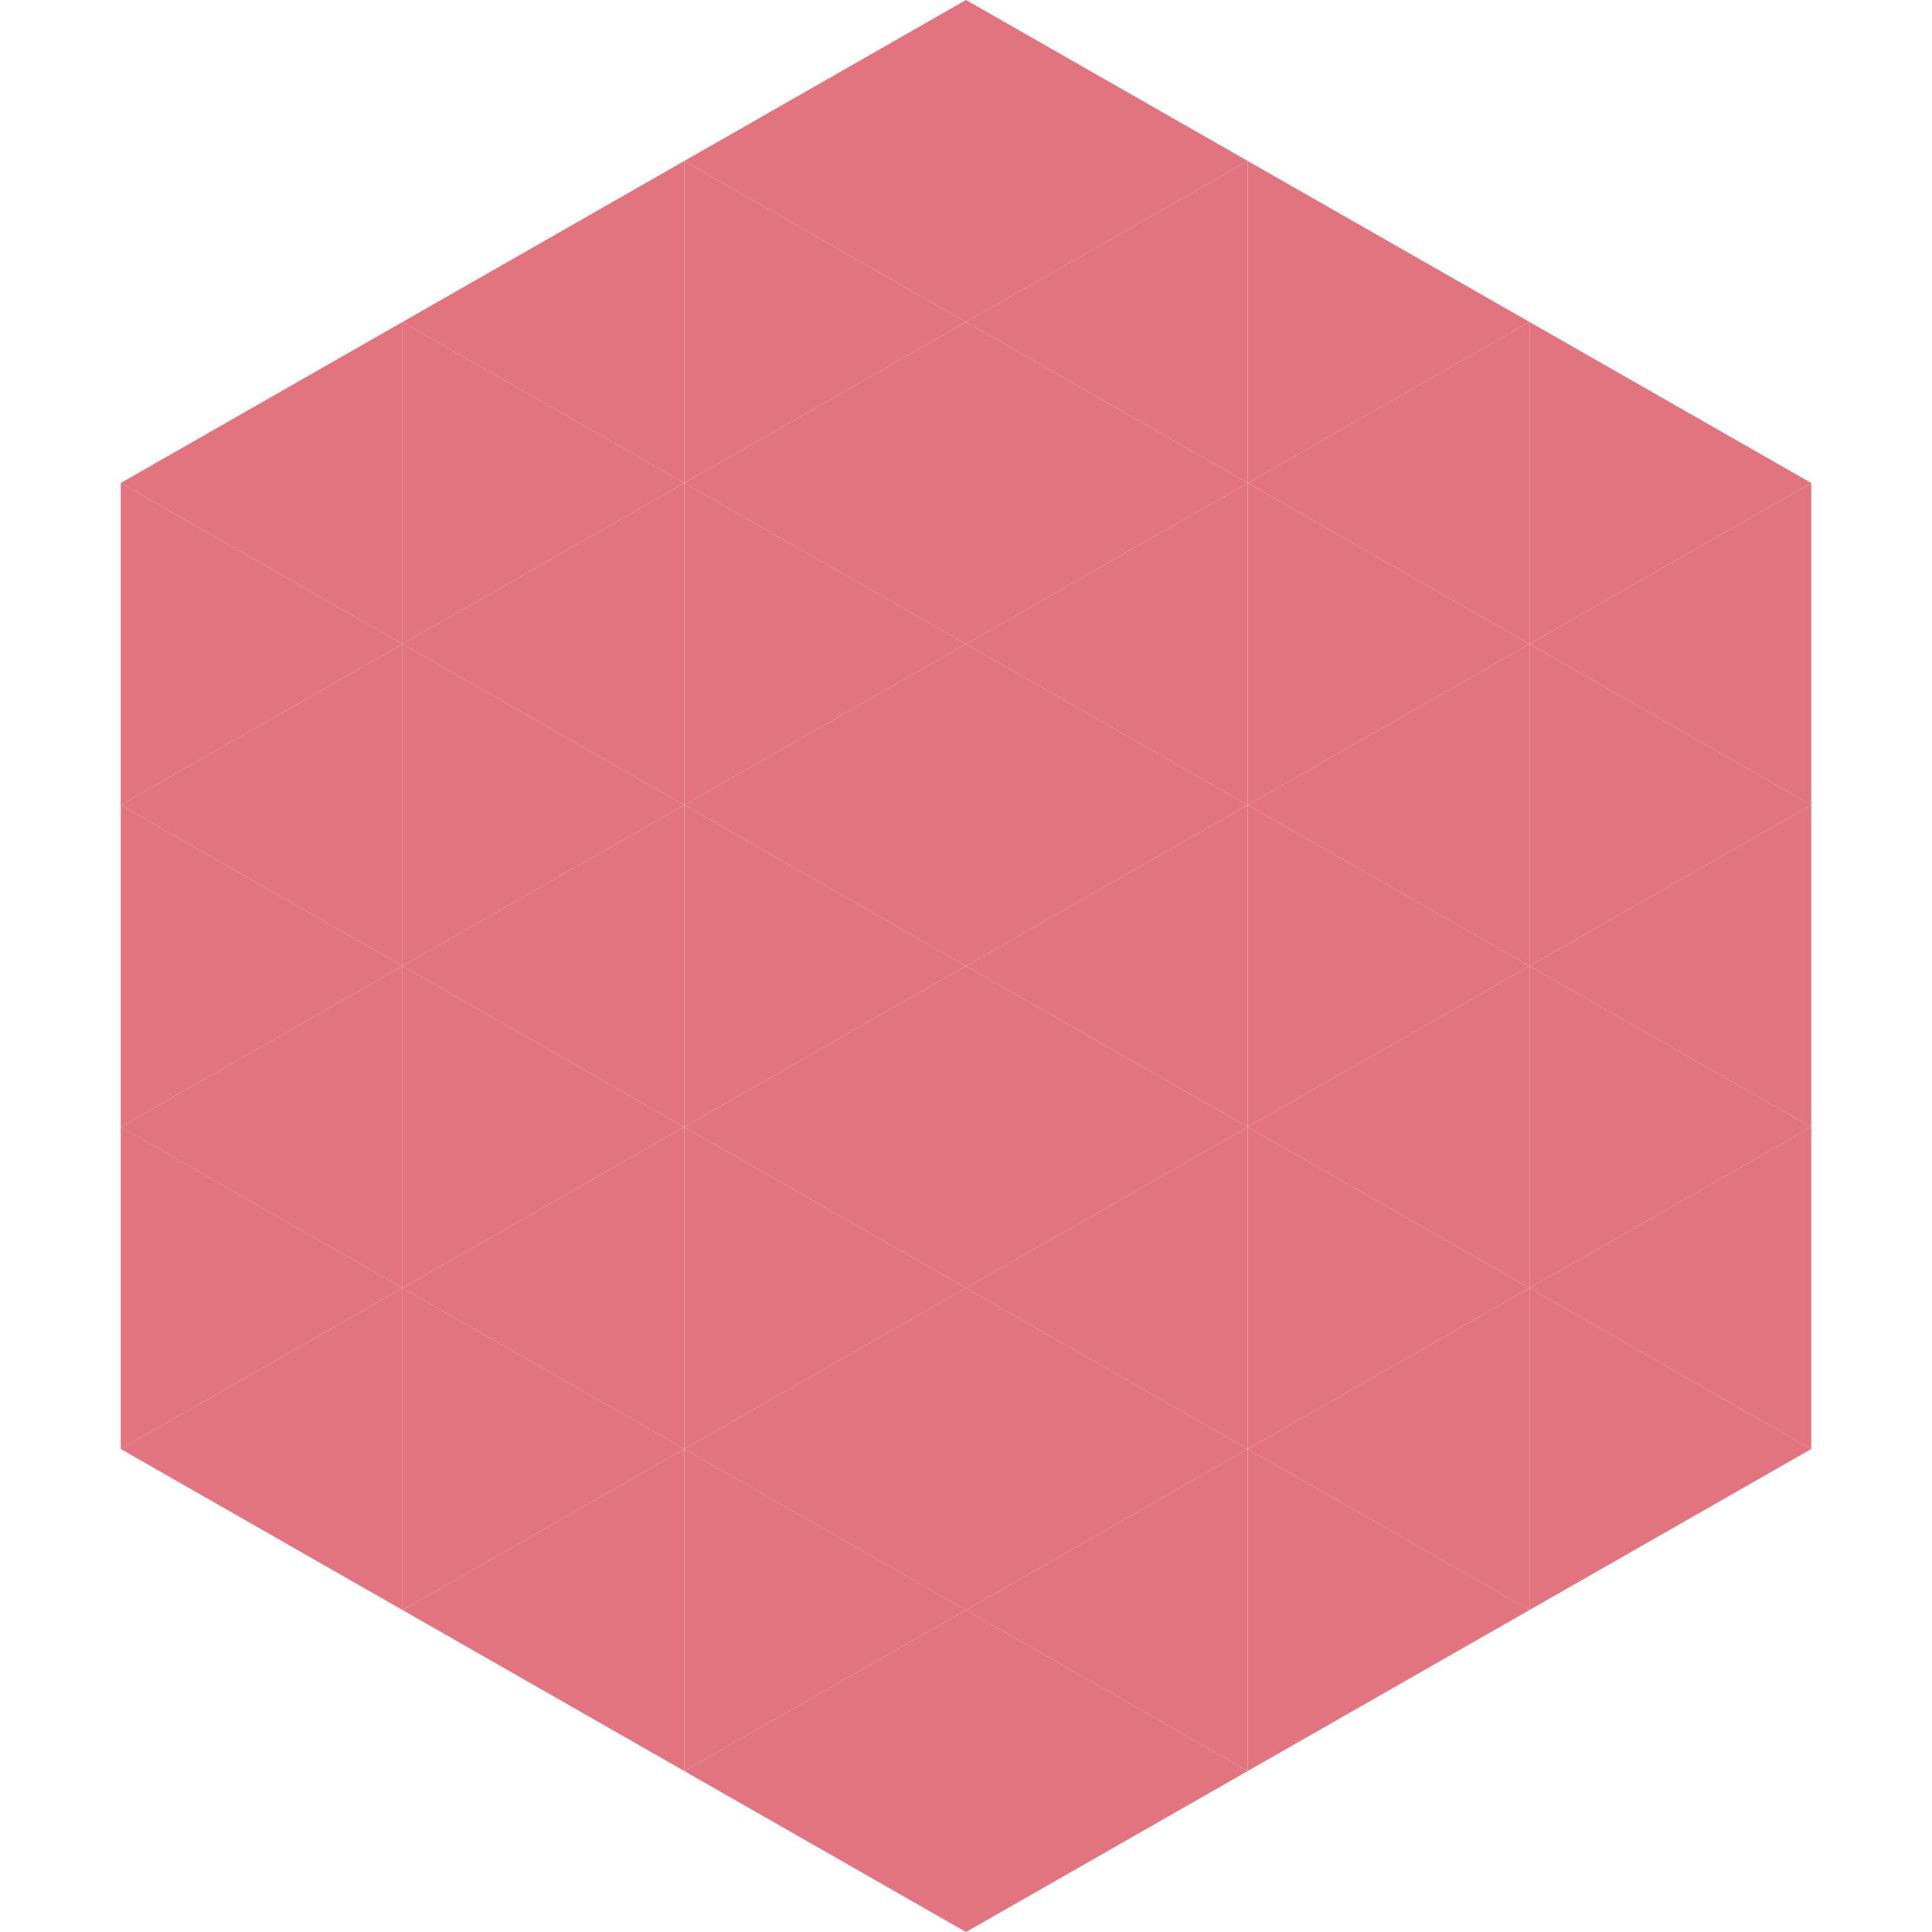
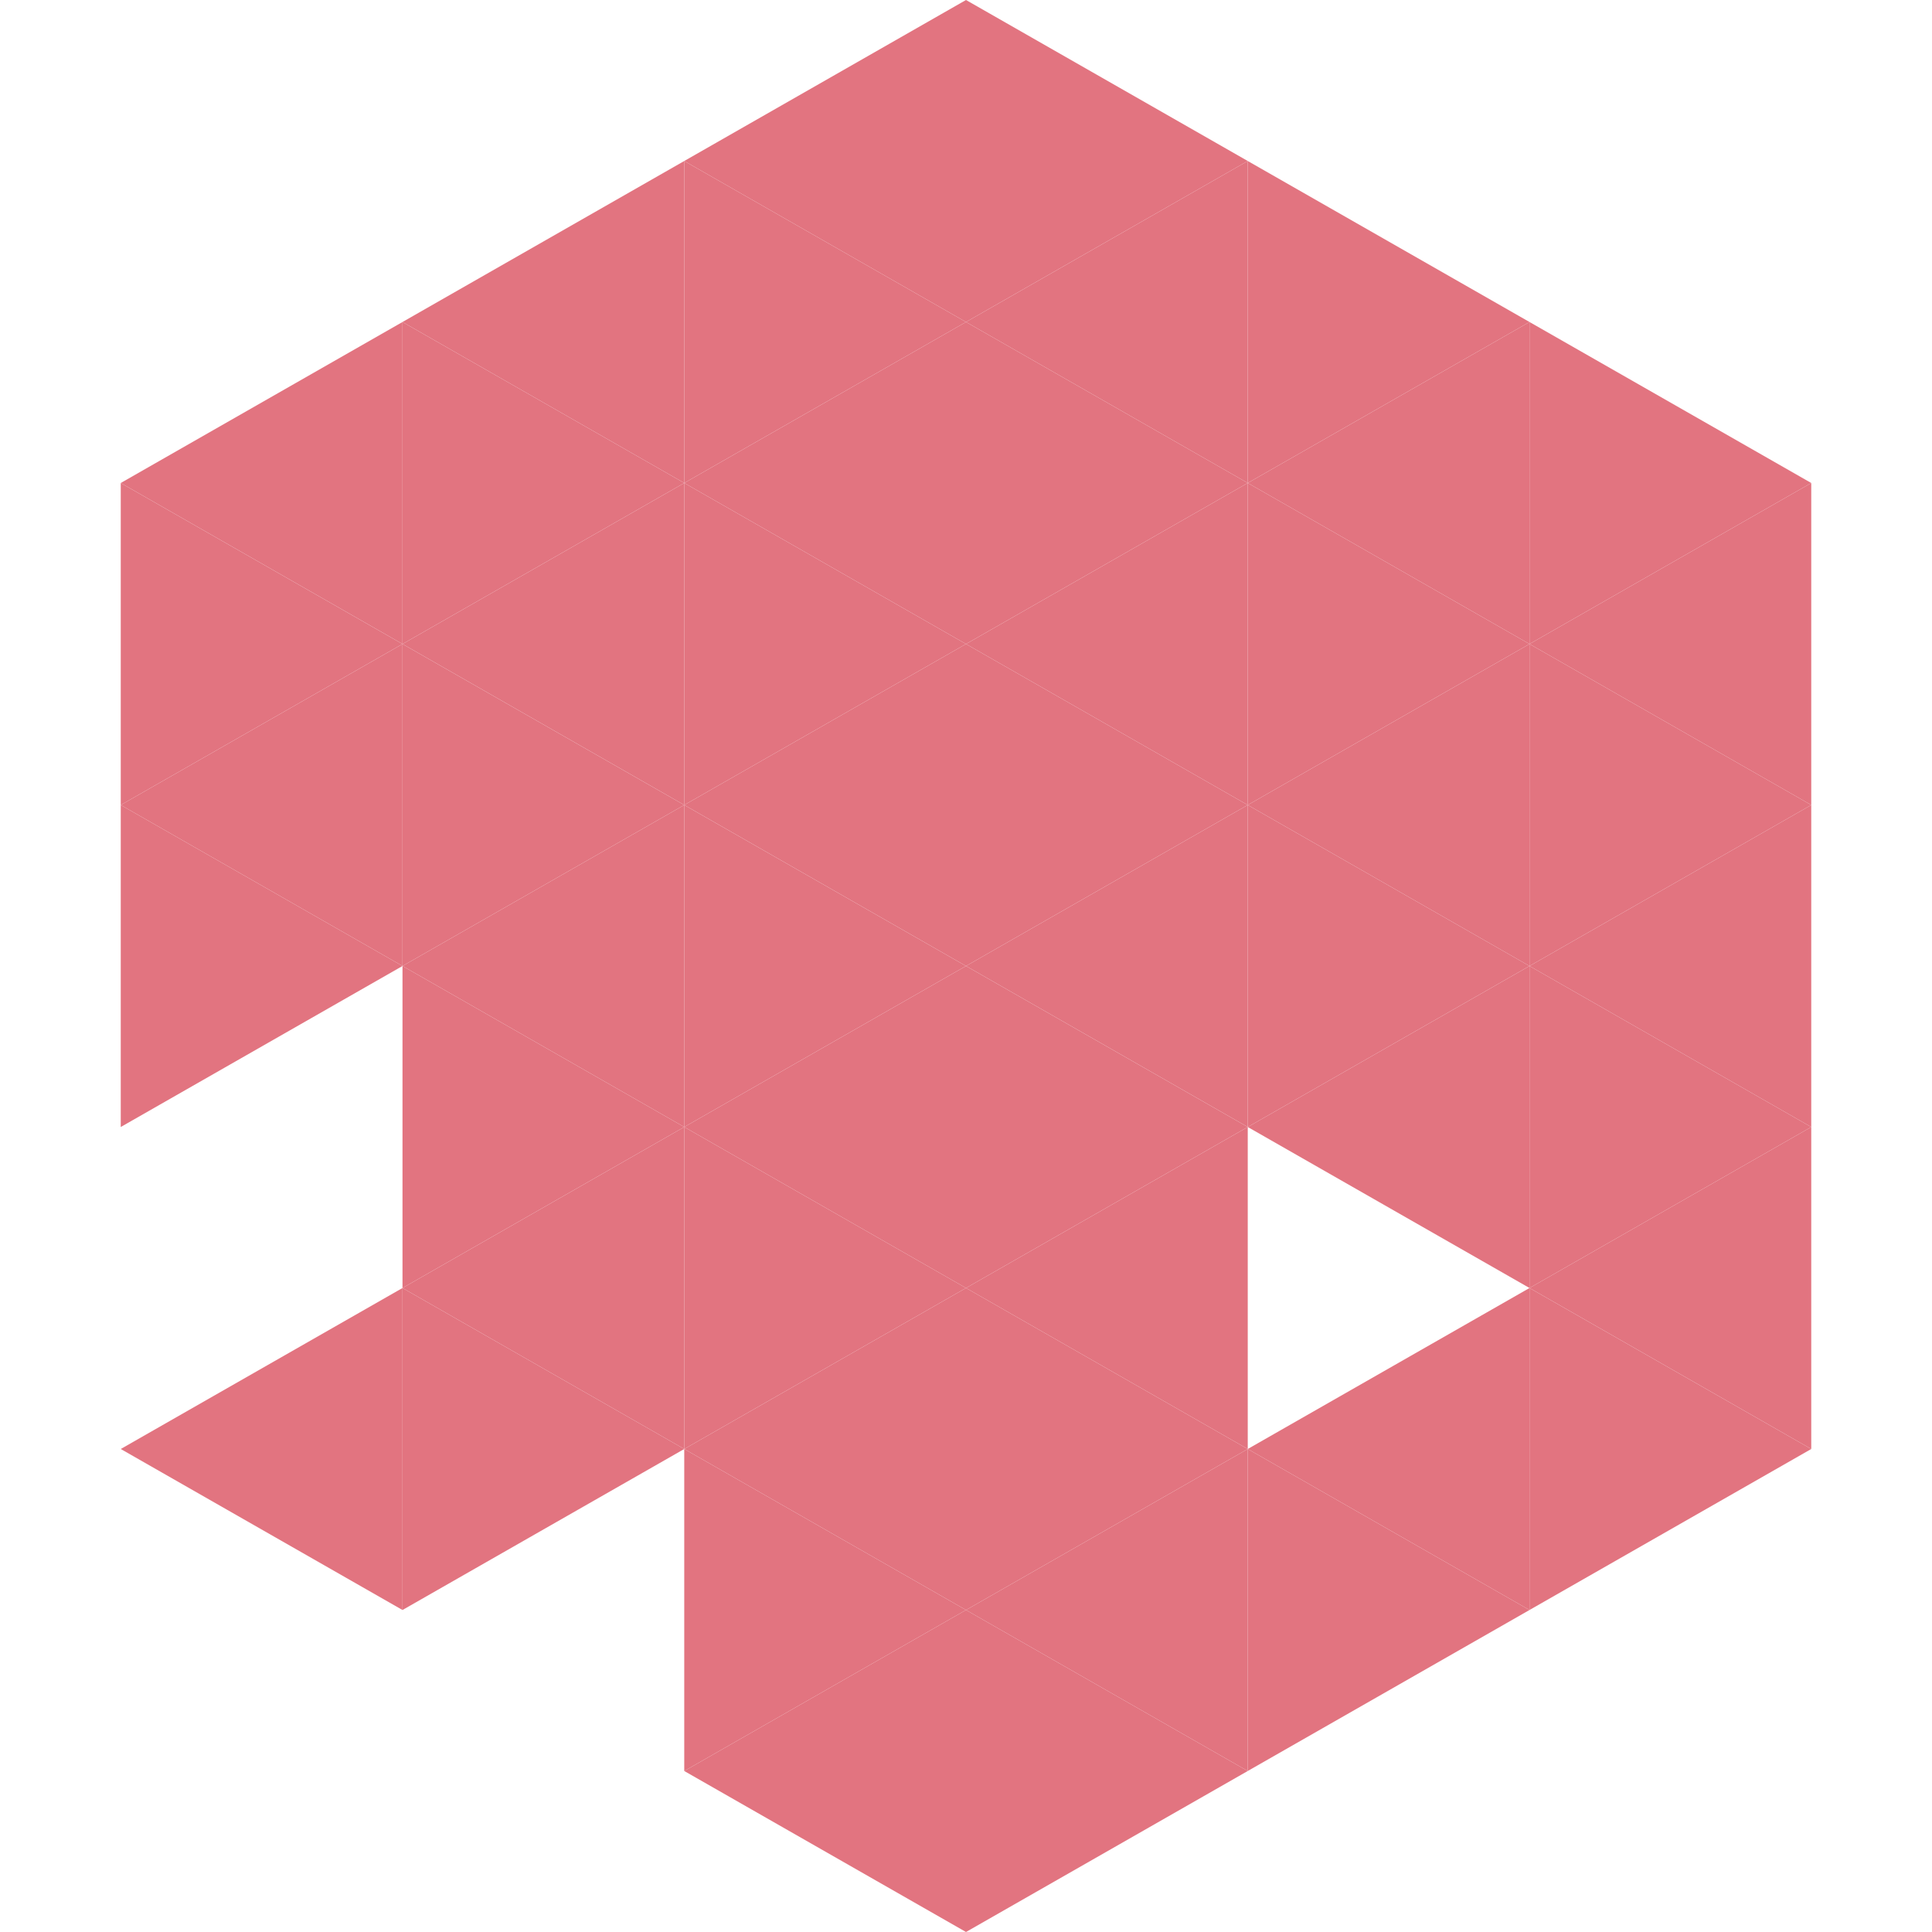
<svg xmlns="http://www.w3.org/2000/svg" width="240" height="240">
  <polygon points="50,40 15,60 50,80" style="fill:rgb(226,116,128)" />
  <polygon points="190,40 225,60 190,80" style="fill:rgb(226,116,128)" />
  <polygon points="15,60 50,80 15,100" style="fill:rgb(226,116,128)" />
  <polygon points="225,60 190,80 225,100" style="fill:rgb(226,116,128)" />
  <polygon points="50,80 15,100 50,120" style="fill:rgb(226,116,128)" />
  <polygon points="190,80 225,100 190,120" style="fill:rgb(226,116,128)" />
  <polygon points="15,100 50,120 15,140" style="fill:rgb(226,116,128)" />
  <polygon points="225,100 190,120 225,140" style="fill:rgb(226,116,128)" />
-   <polygon points="50,120 15,140 50,160" style="fill:rgb(226,116,128)" />
  <polygon points="190,120 225,140 190,160" style="fill:rgb(226,116,128)" />
-   <polygon points="15,140 50,160 15,180" style="fill:rgb(226,116,128)" />
  <polygon points="225,140 190,160 225,180" style="fill:rgb(226,116,128)" />
  <polygon points="50,160 15,180 50,200" style="fill:rgb(226,116,128)" />
  <polygon points="190,160 225,180 190,200" style="fill:rgb(226,116,128)" />
  <polygon points="15,180 50,200 15,220" style="fill:rgb(255,255,255); fill-opacity:0" />
  <polygon points="225,180 190,200 225,220" style="fill:rgb(255,255,255); fill-opacity:0" />
  <polygon points="50,0 85,20 50,40" style="fill:rgb(255,255,255); fill-opacity:0" />
  <polygon points="190,0 155,20 190,40" style="fill:rgb(255,255,255); fill-opacity:0" />
  <polygon points="85,20 50,40 85,60" style="fill:rgb(226,116,128)" />
  <polygon points="155,20 190,40 155,60" style="fill:rgb(226,116,128)" />
  <polygon points="50,40 85,60 50,80" style="fill:rgb(226,116,128)" />
  <polygon points="190,40 155,60 190,80" style="fill:rgb(226,116,128)" />
  <polygon points="85,60 50,80 85,100" style="fill:rgb(226,116,128)" />
  <polygon points="155,60 190,80 155,100" style="fill:rgb(226,116,128)" />
  <polygon points="50,80 85,100 50,120" style="fill:rgb(226,116,128)" />
  <polygon points="190,80 155,100 190,120" style="fill:rgb(226,116,128)" />
  <polygon points="85,100 50,120 85,140" style="fill:rgb(226,116,128)" />
  <polygon points="155,100 190,120 155,140" style="fill:rgb(226,116,128)" />
  <polygon points="50,120 85,140 50,160" style="fill:rgb(226,116,128)" />
  <polygon points="190,120 155,140 190,160" style="fill:rgb(226,116,128)" />
  <polygon points="85,140 50,160 85,180" style="fill:rgb(226,116,128)" />
-   <polygon points="155,140 190,160 155,180" style="fill:rgb(226,116,128)" />
  <polygon points="50,160 85,180 50,200" style="fill:rgb(226,116,128)" />
  <polygon points="190,160 155,180 190,200" style="fill:rgb(226,116,128)" />
-   <polygon points="85,180 50,200 85,220" style="fill:rgb(226,116,128)" />
  <polygon points="155,180 190,200 155,220" style="fill:rgb(226,116,128)" />
  <polygon points="120,0 85,20 120,40" style="fill:rgb(226,116,128)" />
  <polygon points="120,0 155,20 120,40" style="fill:rgb(226,116,128)" />
  <polygon points="85,20 120,40 85,60" style="fill:rgb(226,116,128)" />
  <polygon points="155,20 120,40 155,60" style="fill:rgb(226,116,128)" />
  <polygon points="120,40 85,60 120,80" style="fill:rgb(226,116,128)" />
  <polygon points="120,40 155,60 120,80" style="fill:rgb(226,116,128)" />
  <polygon points="85,60 120,80 85,100" style="fill:rgb(226,116,128)" />
  <polygon points="155,60 120,80 155,100" style="fill:rgb(226,116,128)" />
  <polygon points="120,80 85,100 120,120" style="fill:rgb(226,116,128)" />
  <polygon points="120,80 155,100 120,120" style="fill:rgb(226,116,128)" />
  <polygon points="85,100 120,120 85,140" style="fill:rgb(226,116,128)" />
  <polygon points="155,100 120,120 155,140" style="fill:rgb(226,116,128)" />
  <polygon points="120,120 85,140 120,160" style="fill:rgb(226,116,128)" />
  <polygon points="120,120 155,140 120,160" style="fill:rgb(226,116,128)" />
  <polygon points="85,140 120,160 85,180" style="fill:rgb(226,116,128)" />
  <polygon points="155,140 120,160 155,180" style="fill:rgb(226,116,128)" />
  <polygon points="120,160 85,180 120,200" style="fill:rgb(226,116,128)" />
  <polygon points="120,160 155,180 120,200" style="fill:rgb(226,116,128)" />
  <polygon points="85,180 120,200 85,220" style="fill:rgb(226,116,128)" />
  <polygon points="155,180 120,200 155,220" style="fill:rgb(226,116,128)" />
  <polygon points="120,200 85,220 120,240" style="fill:rgb(226,116,128)" />
  <polygon points="120,200 155,220 120,240" style="fill:rgb(226,116,128)" />
  <polygon points="85,220 120,240 85,260" style="fill:rgb(255,255,255); fill-opacity:0" />
  <polygon points="155,220 120,240 155,260" style="fill:rgb(255,255,255); fill-opacity:0" />
</svg>